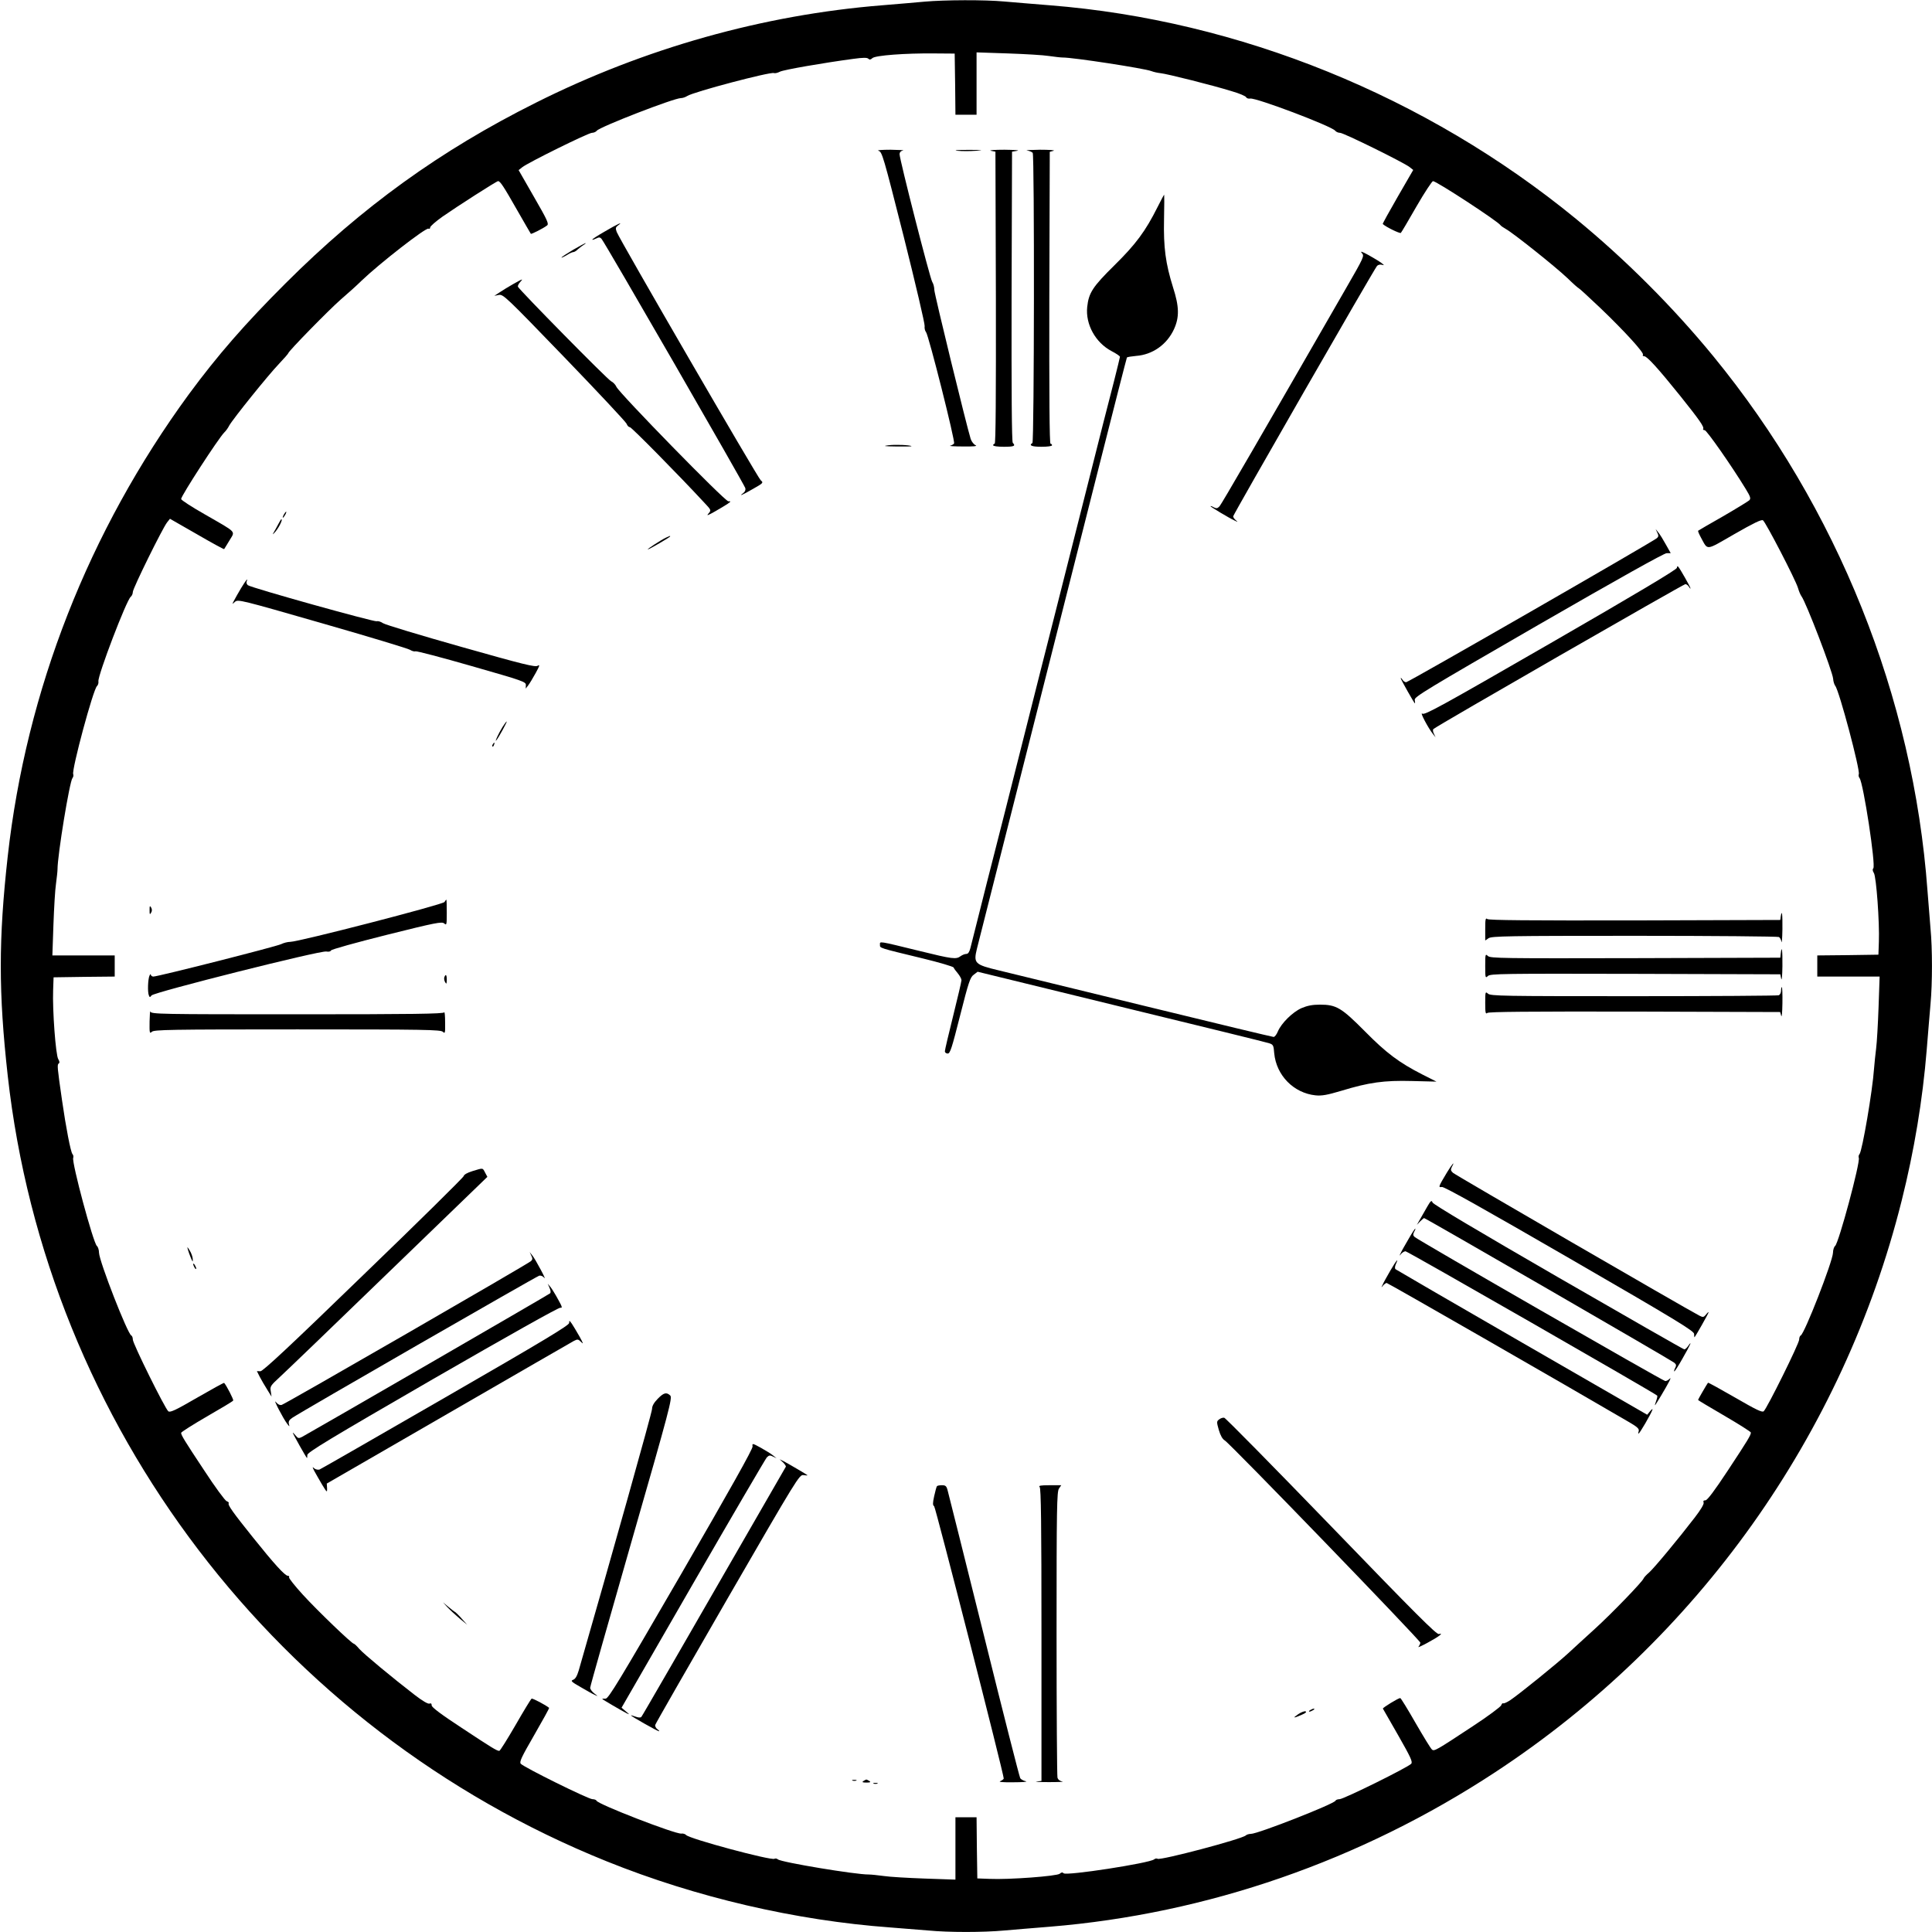
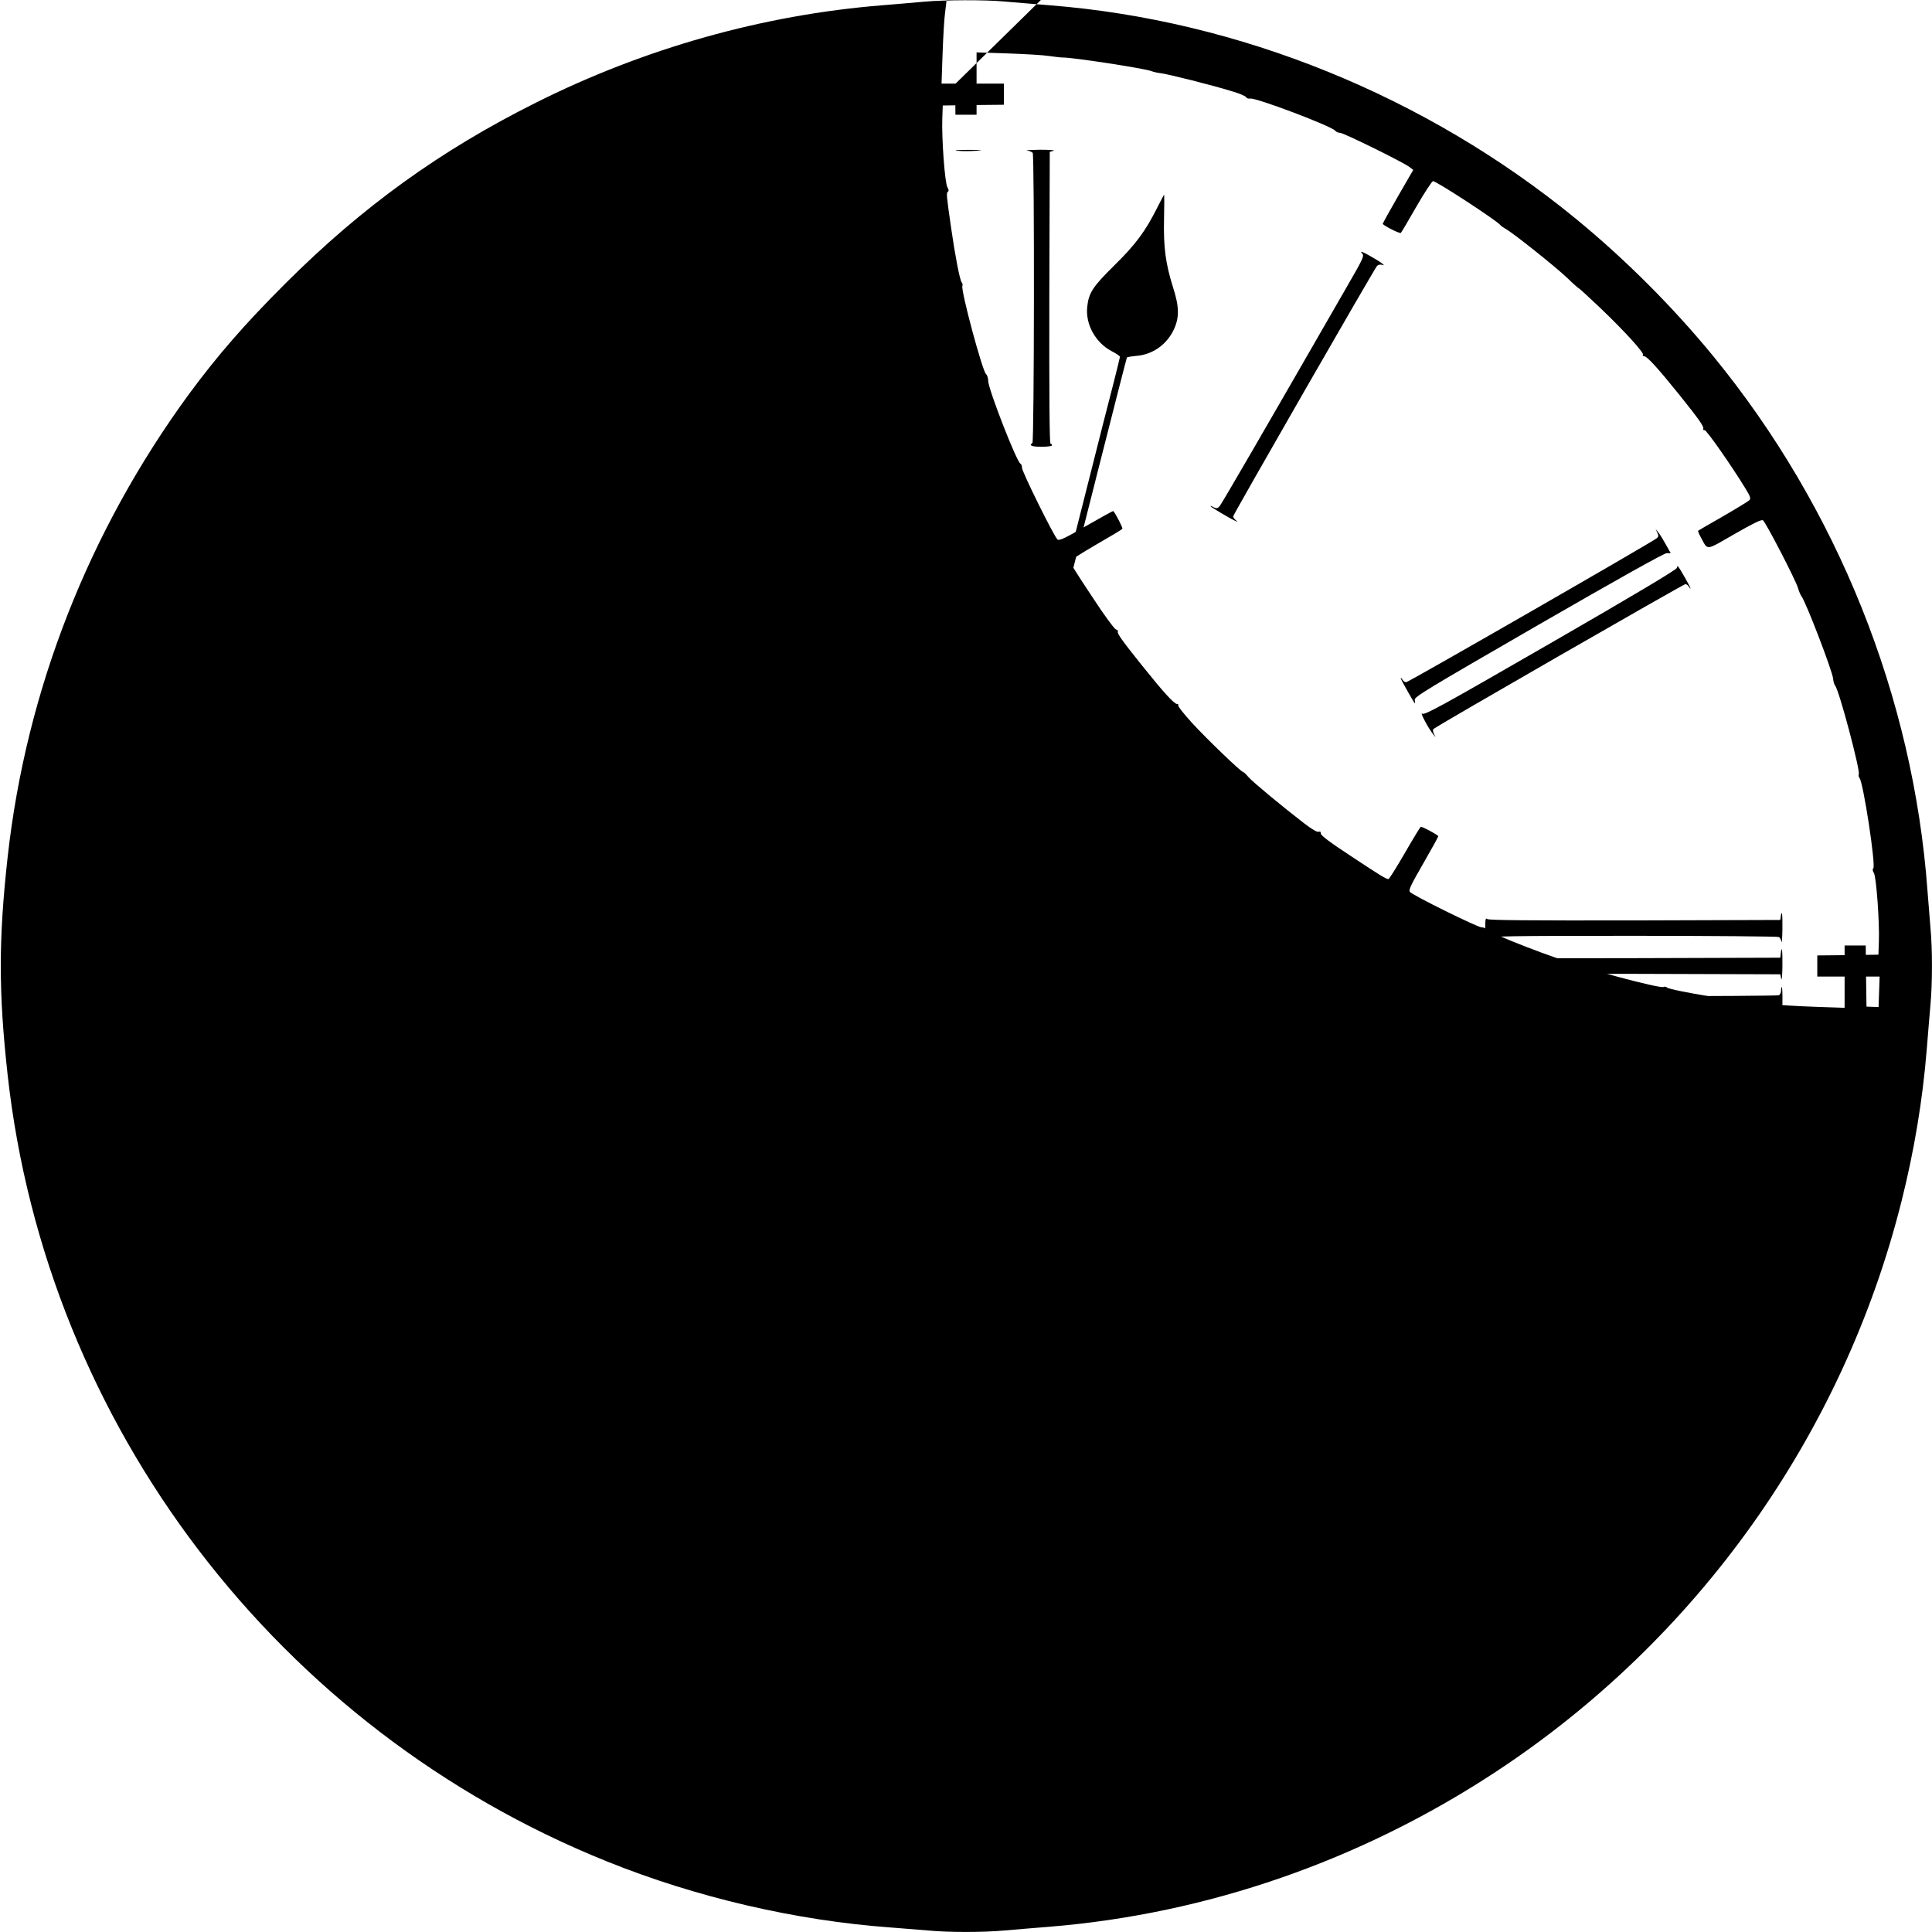
<svg xmlns="http://www.w3.org/2000/svg" version="1.0" width="1280pt" height="1280pt" viewBox="0 0 1280 1280" preserveAspectRatio="xMidYMid meet">
  <g transform="translate(0,1280) scale(0.1,-0.1)" fill="#000000" stroke="none">
-     <path d="M6125 12789 c-49 -5 -175 -15 -280 -24 -787 -63 -1574 -284 -2296 -646 -632 -316 -1150 -690 -1655 -1194 -271 -270 -454 -481 -642 -736 -665 -909 -1078 -1962 -1201 -3064 -61 -549 -61 -901 0 -1450 258 -2319 1791 -4330 3969 -5207 593 -239 1251 -392 1880 -438 80 -6 192 -15 250 -20 135 -13 363 -13 504 0 61 5 197 17 301 25 1041 85 2058 437 2950 1023 1340 879 2306 2237 2694 3787 83 331 139 667 166 1000 8 105 20 240 25 301 13 141 13 369 0 504 -5 58 -14 170 -20 250 -94 1282 -596 2535 -1419 3540 -268 327 -583 642 -911 911 -990 811 -2230 1315 -3485 1414 -104 8 -240 20 -301 25 -127 12 -398 11 -529 -1z m203 -546 l2 -203 70 0 70 0 0 207 0 206 208 -7 c114 -4 236 -11 272 -17 36 -5 76 -10 90 -10 66 1 541 -72 588 -90 15 -6 43 -12 62 -14 41 -4 345 -80 473 -120 49 -14 90 -32 93 -39 3 -7 15 -11 27 -9 38 7 538 -182 563 -213 6 -8 21 -14 32 -14 24 0 425 -198 461 -227 l24 -19 -103 -178 c-56 -97 -101 -179 -99 -180 21 -20 114 -65 120 -59 4 4 51 83 104 176 53 92 103 167 109 167 23 0 430 -266 447 -292 3 -5 20 -16 37 -26 47 -26 325 -247 406 -324 39 -38 73 -68 76 -68 3 0 67 -59 143 -131 159 -152 290 -296 282 -309 -4 -6 0 -10 8 -10 19 0 91 -79 239 -263 128 -160 160 -206 152 -219 -3 -4 2 -8 10 -8 13 0 177 -234 271 -388 33 -54 36 -65 24 -77 -8 -7 -86 -55 -174 -106 -88 -50 -162 -93 -164 -95 -3 -3 6 -23 19 -47 47 -85 27 -87 220 24 129 74 179 98 190 92 18 -12 215 -392 232 -448 6 -22 17 -47 23 -55 30 -39 206 -498 210 -547 1 -18 8 -39 14 -47 26 -31 166 -558 156 -585 -3 -7 -1 -19 5 -26 25 -31 109 -580 91 -598 -6 -6 -5 -17 4 -31 16 -25 38 -328 33 -456 l-3 -85 -202 -3 -203 -2 0 -70 0 -70 207 0 206 0 -7 -202 c-4 -112 -11 -234 -16 -273 -5 -38 -11 -99 -14 -135 -10 -147 -78 -543 -96 -566 -6 -6 -8 -18 -5 -25 11 -29 -133 -565 -157 -584 -7 -5 -14 -26 -14 -45 -2 -58 -190 -540 -214 -548 -5 -2 -10 -14 -10 -27 0 -26 -213 -456 -235 -475 -11 -9 -50 10 -190 91 -97 56 -177 100 -179 98 -6 -7 -66 -110 -66 -114 0 -2 79 -49 175 -105 96 -56 175 -106 175 -111 0 -17 -19 -49 -153 -252 -89 -135 -136 -197 -148 -197 -13 0 -16 -5 -12 -15 3 -10 -18 -46 -58 -98 -109 -142 -270 -336 -304 -366 -18 -15 -34 -33 -36 -39 -8 -22 -214 -235 -322 -333 -62 -56 -141 -129 -177 -162 -70 -65 -322 -269 -384 -311 -21 -14 -42 -23 -46 -21 -5 3 -11 -3 -14 -13 -4 -10 -88 -73 -189 -139 -244 -161 -255 -167 -270 -154 -7 5 -56 85 -108 175 -52 91 -98 166 -102 166 -13 0 -117 -64 -115 -70 2 -3 47 -83 102 -178 82 -144 96 -174 86 -187 -19 -23 -448 -235 -475 -235 -13 0 -25 -5 -27 -10 -7 -21 -514 -220 -561 -220 -13 0 -28 -5 -33 -10 -24 -24 -565 -167 -585 -155 -5 4 -16 2 -23 -4 -31 -25 -581 -110 -599 -92 -8 8 -15 7 -26 -3 -19 -16 -337 -40 -466 -34 l-80 3 -3 203 -2 202 -70 0 -70 0 0 -207 0 -206 -202 7 c-112 4 -234 11 -273 17 -38 5 -83 10 -100 10 -85 -1 -579 81 -601 100 -7 6 -18 8 -23 4 -22 -13 -566 133 -586 158 -5 6 -20 11 -31 9 -38 -5 -555 195 -562 218 -2 5 -14 10 -27 10 -27 0 -456 212 -475 235 -10 12 5 44 90 191 56 97 100 177 98 179 -21 18 -110 65 -116 61 -5 -3 -53 -82 -107 -176 -54 -93 -102 -170 -107 -170 -16 0 -49 20 -250 153 -136 89 -198 136 -198 148 0 13 -5 16 -15 12 -10 -3 -46 18 -98 58 -144 111 -336 270 -367 305 -16 19 -32 34 -36 34 -13 0 -239 217 -336 323 -54 59 -96 112 -93 117 3 6 0 10 -8 10 -19 0 -91 79 -231 254 -130 162 -168 215 -161 226 3 5 -3 11 -13 14 -11 4 -78 95 -149 204 -132 199 -153 234 -153 249 0 5 77 54 170 108 94 54 173 101 175 106 4 6 -45 101 -60 117 -2 2 -82 -42 -179 -98 -143 -83 -179 -100 -191 -90 -22 18 -235 448 -235 475 0 13 -5 25 -10 27 -24 8 -212 490 -214 548 0 19 -7 40 -14 45 -24 19 -168 555 -157 584 3 7 1 19 -5 25 -12 15 -43 175 -69 356 -32 221 -33 237 -22 244 7 5 6 14 -3 29 -17 26 -39 326 -34 457 l3 85 203 3 202 2 0 70 0 70 -207 0 -206 0 7 203 c4 111 11 234 17 272 5 39 10 81 10 95 0 95 80 582 99 605 6 7 8 19 5 26 -11 29 133 565 158 584 6 6 11 19 9 31 -5 38 185 536 214 560 8 6 14 21 14 32 0 24 198 425 227 461 l19 24 178 -102 c98 -57 179 -101 181 -99 2 2 17 28 35 57 38 65 56 47 -161 172 -88 50 -159 96 -159 103 0 21 247 402 286 441 10 9 25 30 33 46 24 43 257 333 329 408 34 36 62 68 62 71 0 12 267 285 348 356 48 41 110 97 137 124 120 115 428 355 444 345 6 -3 11 0 11 8 0 8 37 40 82 72 99 69 358 235 368 235 14 0 38 -37 125 -190 49 -85 90 -157 92 -159 3 -4 81 35 107 55 14 10 4 33 -86 189 l-102 178 24 19 c37 30 438 228 462 228 11 0 26 6 32 14 21 26 511 216 557 216 11 0 30 6 42 14 44 28 549 161 574 152 7 -3 25 1 40 9 26 13 285 58 486 85 65 9 92 9 100 1 8 -8 15 -7 27 4 19 18 219 33 410 31 l135 -1 3 -202z" />
+     <path d="M6125 12789 c-49 -5 -175 -15 -280 -24 -787 -63 -1574 -284 -2296 -646 -632 -316 -1150 -690 -1655 -1194 -271 -270 -454 -481 -642 -736 -665 -909 -1078 -1962 -1201 -3064 -61 -549 -61 -901 0 -1450 258 -2319 1791 -4330 3969 -5207 593 -239 1251 -392 1880 -438 80 -6 192 -15 250 -20 135 -13 363 -13 504 0 61 5 197 17 301 25 1041 85 2058 437 2950 1023 1340 879 2306 2237 2694 3787 83 331 139 667 166 1000 8 105 20 240 25 301 13 141 13 369 0 504 -5 58 -14 170 -20 250 -94 1282 -596 2535 -1419 3540 -268 327 -583 642 -911 911 -990 811 -2230 1315 -3485 1414 -104 8 -240 20 -301 25 -127 12 -398 11 -529 -1z m203 -546 l2 -203 70 0 70 0 0 207 0 206 208 -7 c114 -4 236 -11 272 -17 36 -5 76 -10 90 -10 66 1 541 -72 588 -90 15 -6 43 -12 62 -14 41 -4 345 -80 473 -120 49 -14 90 -32 93 -39 3 -7 15 -11 27 -9 38 7 538 -182 563 -213 6 -8 21 -14 32 -14 24 0 425 -198 461 -227 l24 -19 -103 -178 c-56 -97 -101 -179 -99 -180 21 -20 114 -65 120 -59 4 4 51 83 104 176 53 92 103 167 109 167 23 0 430 -266 447 -292 3 -5 20 -16 37 -26 47 -26 325 -247 406 -324 39 -38 73 -68 76 -68 3 0 67 -59 143 -131 159 -152 290 -296 282 -309 -4 -6 0 -10 8 -10 19 0 91 -79 239 -263 128 -160 160 -206 152 -219 -3 -4 2 -8 10 -8 13 0 177 -234 271 -388 33 -54 36 -65 24 -77 -8 -7 -86 -55 -174 -106 -88 -50 -162 -93 -164 -95 -3 -3 6 -23 19 -47 47 -85 27 -87 220 24 129 74 179 98 190 92 18 -12 215 -392 232 -448 6 -22 17 -47 23 -55 30 -39 206 -498 210 -547 1 -18 8 -39 14 -47 26 -31 166 -558 156 -585 -3 -7 -1 -19 5 -26 25 -31 109 -580 91 -598 -6 -6 -5 -17 4 -31 16 -25 38 -328 33 -456 l-3 -85 -202 -3 -203 -2 0 -70 0 -70 207 0 206 0 -7 -202 l-80 3 -3 203 -2 202 -70 0 -70 0 0 -207 0 -206 -202 7 c-112 4 -234 11 -273 17 -38 5 -83 10 -100 10 -85 -1 -579 81 -601 100 -7 6 -18 8 -23 4 -22 -13 -566 133 -586 158 -5 6 -20 11 -31 9 -38 -5 -555 195 -562 218 -2 5 -14 10 -27 10 -27 0 -456 212 -475 235 -10 12 5 44 90 191 56 97 100 177 98 179 -21 18 -110 65 -116 61 -5 -3 -53 -82 -107 -176 -54 -93 -102 -170 -107 -170 -16 0 -49 20 -250 153 -136 89 -198 136 -198 148 0 13 -5 16 -15 12 -10 -3 -46 18 -98 58 -144 111 -336 270 -367 305 -16 19 -32 34 -36 34 -13 0 -239 217 -336 323 -54 59 -96 112 -93 117 3 6 0 10 -8 10 -19 0 -91 79 -231 254 -130 162 -168 215 -161 226 3 5 -3 11 -13 14 -11 4 -78 95 -149 204 -132 199 -153 234 -153 249 0 5 77 54 170 108 94 54 173 101 175 106 4 6 -45 101 -60 117 -2 2 -82 -42 -179 -98 -143 -83 -179 -100 -191 -90 -22 18 -235 448 -235 475 0 13 -5 25 -10 27 -24 8 -212 490 -214 548 0 19 -7 40 -14 45 -24 19 -168 555 -157 584 3 7 1 19 -5 25 -12 15 -43 175 -69 356 -32 221 -33 237 -22 244 7 5 6 14 -3 29 -17 26 -39 326 -34 457 l3 85 203 3 202 2 0 70 0 70 -207 0 -206 0 7 203 c4 111 11 234 17 272 5 39 10 81 10 95 0 95 80 582 99 605 6 7 8 19 5 26 -11 29 133 565 158 584 6 6 11 19 9 31 -5 38 185 536 214 560 8 6 14 21 14 32 0 24 198 425 227 461 l19 24 178 -102 c98 -57 179 -101 181 -99 2 2 17 28 35 57 38 65 56 47 -161 172 -88 50 -159 96 -159 103 0 21 247 402 286 441 10 9 25 30 33 46 24 43 257 333 329 408 34 36 62 68 62 71 0 12 267 285 348 356 48 41 110 97 137 124 120 115 428 355 444 345 6 -3 11 0 11 8 0 8 37 40 82 72 99 69 358 235 368 235 14 0 38 -37 125 -190 49 -85 90 -157 92 -159 3 -4 81 35 107 55 14 10 4 33 -86 189 l-102 178 24 19 c37 30 438 228 462 228 11 0 26 6 32 14 21 26 511 216 557 216 11 0 30 6 42 14 44 28 549 161 574 152 7 -3 25 1 40 9 26 13 285 58 486 85 65 9 92 9 100 1 8 -8 15 -7 27 4 19 18 219 33 410 31 l135 -1 3 -202z" />
    <path d="M5820 11801 c24 -6 31 -30 168 -571 78 -311 140 -576 138 -590 -2 -14 2 -32 9 -40 17 -19 195 -725 186 -738 -3 -5 -15 -12 -26 -15 -11 -2 27 -5 85 -5 69 -1 98 2 84 8 -12 5 -27 24 -33 42 -27 86 -241 961 -241 988 0 17 -6 41 -14 53 -15 24 -216 810 -216 845 0 13 8 22 23 25 12 2 -25 4 -83 5 -58 0 -94 -3 -80 -7z" />
    <path d="M6345 11801 c28 -3 82 -3 120 0 57 5 48 6 -50 6 -76 0 -102 -2 -70 -6z" />
-     <path d="M6565 11801 l30 -6 3 -968 c1 -643 -1 -967 -8 -967 -5 0 -10 -4 -10 -10 0 -6 30 -10 70 -10 68 0 81 5 60 26 -7 7 -9 337 -8 970 l3 959 35 6 c19 4 -19 6 -85 7 -66 0 -106 -3 -90 -7z" />
    <path d="M6805 11803 c16 -3 33 -10 37 -16 12 -19 10 -1915 -2 -1922 -26 -16 -4 -25 60 -25 40 0 70 4 70 10 0 6 -5 10 -10 10 -7 0 -9 324 -8 967 l3 967 25 7 c14 4 -27 7 -90 7 -63 -1 -102 -3 -85 -5z" />
    <path d="M7669 11428 c-80 -160 -144 -246 -285 -385 -145 -143 -171 -183 -181 -277 -12 -115 55 -236 161 -292 31 -16 56 -33 56 -38 0 -4 -18 -76 -39 -160 -22 -83 -108 -421 -191 -751 -83 -330 -178 -703 -210 -830 -32 -126 -125 -491 -205 -810 -80 -319 -166 -656 -190 -750 -24 -93 -67 -262 -95 -375 -28 -113 -56 -222 -61 -242 -7 -26 -15 -38 -27 -38 -10 0 -27 -7 -38 -15 -29 -22 -54 -19 -269 34 -282 69 -265 66 -265 42 0 -23 -13 -19 280 -90 112 -27 206 -55 208 -61 2 -6 15 -24 28 -39 13 -16 24 -36 24 -45 0 -9 -25 -115 -55 -236 -30 -121 -55 -226 -55 -235 0 -8 8 -15 19 -15 16 0 27 35 82 252 56 221 67 254 90 270 l26 20 949 -232 c522 -127 963 -235 980 -241 29 -9 32 -13 36 -67 14 -147 129 -264 274 -279 41 -4 76 2 170 30 184 56 283 70 470 65 l161 -4 -93 47 c-155 79 -240 143 -381 286 -155 156 -189 177 -298 177 -51 0 -84 -7 -122 -23 -59 -26 -134 -100 -157 -155 -8 -20 -21 -36 -28 -36 -7 0 -391 92 -853 205 -462 113 -898 219 -968 236 -159 38 -168 47 -145 142 14 56 103 407 488 1927 70 278 212 838 315 1245 103 407 189 743 191 746 2 4 30 8 61 11 109 8 204 75 251 177 36 79 35 149 -6 276 -50 160 -64 265 -60 452 2 90 2 163 1 163 -2 0 -21 -37 -44 -82z" />
    <path d="M4008 11267 c-49 -28 -86 -52 -84 -55 2 -2 14 2 26 8 18 9 25 9 35 -2 19 -19 947 -1629 953 -1652 3 -11 -2 -24 -13 -32 -35 -26 -7 -14 64 27 69 39 70 41 51 57 -20 17 -934 1593 -954 1645 -9 24 -8 31 8 43 41 30 -3 10 -86 -39z" />
    <path d="M3797 11145 c-42 -25 -77 -48 -77 -51 0 -3 15 4 34 15 18 12 38 21 45 21 6 0 19 8 29 18 10 9 27 22 38 29 10 6 17 12 14 12 -3 1 -40 -19 -83 -44z" />
    <path d="M9023 11123 c17 -19 14 -26 -106 -234 -567 -986 -823 -1427 -837 -1443 -14 -15 -21 -16 -39 -7 -11 7 -21 10 -21 7 0 -4 121 -77 160 -95 22 -11 23 -10 8 2 -10 8 -18 20 -18 26 0 11 930 1631 953 1659 6 7 20 11 31 8 19 -5 19 -4 -2 12 -13 10 -51 33 -85 52 -46 25 -57 28 -44 13z" />
    <path d="M3400 10918 c-30 -17 -71 -42 -90 -55 l-35 -23 30 6 c29 5 47 -12 434 -413 222 -230 407 -428 412 -440 5 -13 14 -23 22 -23 11 0 327 -321 491 -498 49 -52 49 -52 30 -74 -15 -17 -6 -14 42 13 33 19 72 42 85 51 22 16 23 17 4 17 -24 1 -723 717 -741 758 -6 14 -22 31 -35 37 -23 10 -610 607 -618 627 -1 6 5 19 15 30 22 24 20 24 -46 -13z" />
    <path d="M5885 9850 c-39 -5 -27 -7 54 -8 57 -1 102 0 100 2 -9 8 -108 12 -154 6z" />
    <path d="M1880 9390 c-6 -11 -8 -20 -6 -20 3 0 10 9 16 20 6 11 8 20 6 20 -3 0 -10 -9 -16 -20z" />
    <path d="M1844 9328 c-9 -18 -24 -44 -32 -58 -9 -15 -3 -11 14 9 25 31 49 81 38 81 -2 0 -11 -15 -20 -32z" />
    <path d="M10980 9271 c9 -18 9 -26 -2 -36 -24 -22 -1647 -955 -1662 -955 -8 0 -20 8 -25 18 -6 9 -11 13 -11 9 0 -8 90 -167 94 -167 2 0 1 10 -1 23 -4 20 73 66 819 497 529 305 833 475 850 475 l27 0 -32 57 c-17 31 -39 67 -50 80 l-18 23 11 -24z" />
    <path d="M4410 9237 c-31 -15 -127 -77 -118 -77 9 0 148 81 148 86 0 5 0 5 -30 -9z" />
    <path d="M11110 9038 c0 -11 -278 -177 -835 -498 -732 -422 -838 -480 -852 -468 -19 14 40 -97 70 -134 l18 -23 -11 24 c-7 13 -8 27 -3 31 17 18 1657 960 1669 960 7 0 18 -8 23 -17 6 -10 11 -15 11 -11 0 8 -69 130 -81 143 -6 5 -9 3 -9 -7z" />
    <path d="M1597 8903 c-19 -32 -40 -69 -47 -83 -13 -25 -13 -25 7 -7 20 17 37 13 579 -143 307 -88 568 -167 580 -175 13 -8 29 -13 36 -10 7 3 175 -41 373 -98 342 -98 360 -104 359 -126 l-1 -23 17 22 c9 12 31 48 49 81 27 49 29 58 13 48 -16 -10 -92 8 -508 126 -269 76 -501 146 -516 156 -15 10 -33 16 -42 13 -16 -6 -833 222 -854 239 -7 6 -11 16 -8 24 11 29 -4 10 -37 -44z" />
    <path d="M3329 7983 c-27 -44 -54 -103 -41 -88 14 15 74 125 69 125 -3 0 -15 -17 -28 -37z" />
    <path d="M3265 7869 c-4 -6 -5 -12 -2 -15 2 -3 7 2 10 11 7 17 1 20 -8 4z" />
    <path d="M2945 6824 c-11 -17 -966 -264 -1022 -264 -17 0 -44 -7 -60 -15 -28 -15 -816 -215 -847 -215 -9 0 -16 6 -17 13 0 6 -4 3 -9 -8 -10 -24 -13 -107 -4 -129 6 -15 7 -15 18 -1 15 21 1119 299 1158 291 16 -3 28 0 31 7 2 7 165 52 368 103 328 82 366 89 382 76 16 -14 17 -10 17 71 0 48 -1 87 -3 87 -1 0 -7 -7 -12 -16z" />
    <path d="M991 6770 c0 -29 1 -32 10 -17 7 11 7 23 0 35 -9 14 -10 11 -10 -18z" />
    <path d="M11798 6728 l-3 -23 -964 -3 c-704 -1 -967 1 -977 9 -12 10 -14 -2 -14 -65 l0 -77 22 15 c20 14 128 16 968 16 520 0 950 -4 956 -8 7 -4 14 -18 17 -32 2 -14 5 23 6 83 1 100 -3 136 -11 85z" />
    <path d="M11798 6483 l-3 -28 -959 -3 c-882 -2 -961 -1 -978 14 -17 16 -18 14 -18 -66 0 -80 1 -82 18 -66 17 15 96 16 978 14 l959 -3 6 -30 c4 -16 7 21 8 83 1 106 -4 145 -11 85z" />
    <path d="M2944 6326 c-3 -8 -1 -23 5 -33 9 -15 10 -13 11 15 0 34 -7 42 -16 18z" />
    <path d="M11800 6236 c0 -13 -7 -27 -16 -30 -9 -3 -441 -6 -962 -6 -866 0 -947 1 -964 17 -17 15 -18 13 -18 -62 0 -64 2 -76 14 -66 10 8 273 10 977 9 l963 -3 7 -25 c4 -14 7 23 8 83 1 59 -1 107 -4 107 -3 0 -5 -11 -5 -24z" />
    <path d="M991 6032 c-1 -76 0 -82 15 -68 14 14 115 16 964 16 849 0 950 -2 964 -16 15 -14 16 -8 15 63 0 43 -3 72 -6 66 -4 -10 -208 -13 -973 -13 -914 0 -969 1 -973 18 -3 9 -5 -20 -6 -66z" />
-     <path d="M9587 5033 c-59 -98 -59 -101 -34 -97 15 3 292 -153 847 -474 709 -410 825 -481 824 -500 0 -12 1 -22 2 -22 4 0 94 159 94 166 0 3 -8 -3 -17 -15 -16 -19 -20 -20 -45 -7 -101 53 -1617 932 -1632 946 -15 14 -16 21 -7 39 24 45 1 18 -32 -36z" />
    <path d="M3130 5041 c-33 -10 -56 -23 -58 -33 -2 -9 -300 -303 -664 -654 -489 -474 -666 -639 -683 -639 l-23 1 19 -38 c11 -21 33 -59 49 -84 l29 -47 -5 35 c-6 32 -2 38 59 94 35 32 360 344 720 693 l656 634 -15 28 c-17 33 -12 32 -84 10z" />
    <path d="M9455 4804 c-15 -27 -37 -65 -48 -84 l-20 -35 22 23 c12 12 24 22 26 22 9 0 1640 -943 1657 -958 14 -11 15 -19 7 -34 -6 -11 -9 -22 -7 -24 3 -2 28 37 56 87 51 89 67 125 36 81 -8 -12 -19 -22 -25 -22 -5 0 -381 215 -835 477 -521 301 -829 484 -833 496 -6 17 -12 13 -36 -29z" />
    <path d="M9333 4593 c-22 -38 -46 -79 -52 -93 -11 -22 -10 -23 2 -7 8 9 21 17 29 17 13 0 1650 -939 1667 -956 3 -2 0 -18 -6 -34 -6 -17 -10 -30 -8 -30 3 0 76 122 95 160 10 21 10 23 -1 13 -7 -7 -19 -13 -26 -13 -14 0 -1639 934 -1661 955 -11 10 -11 17 -3 34 7 11 10 21 7 21 -2 0 -22 -30 -43 -67z" />
    <path d="M1245 4520 c4 -14 13 -38 20 -55 12 -28 13 -29 12 -5 -1 14 -10 39 -20 55 -17 27 -18 28 -12 5z" />
-     <path d="M3520 4481 c9 -18 9 -26 -2 -36 -18 -18 -1629 -947 -1652 -953 -12 -3 -26 4 -38 19 -23 28 48 -109 74 -143 17 -22 17 -22 12 -2 -4 16 2 27 23 41 50 35 1616 936 1635 941 11 3 25 -3 34 -14 9 -11 -2 14 -23 53 -21 40 -46 83 -56 95 l-18 23 11 -24z" />
    <path d="M9212 4383 c-22 -38 -45 -79 -51 -93 -11 -22 -10 -23 2 -7 8 9 19 17 24 17 8 0 1182 -674 1601 -919 59 -34 73 -47 69 -62 -9 -32 1 -21 43 50 49 85 62 116 33 82 l-20 -24 -829 478 c-456 263 -833 482 -838 486 -6 5 -5 18 2 34 22 47 3 25 -36 -42z" />
    <path d="M1280 4425 c0 -5 5 -17 10 -25 5 -8 10 -10 10 -5 0 6 -5 17 -10 25 -5 8 -10 11 -10 5z" />
    <path d="M3641 4267 c8 -17 9 -31 3 -36 -8 -8 -1580 -917 -1643 -951 -22 -11 -27 -10 -43 10 -10 12 -18 20 -18 17 0 -6 90 -167 94 -167 1 0 2 9 2 20 -1 17 146 106 829 501 498 287 837 478 848 475 14 -3 12 6 -15 54 -17 32 -40 69 -50 82 l-19 23 12 -28z" />
    <path d="M3771 4035 c-1 -16 -172 -119 -819 -492 -449 -259 -825 -475 -835 -479 -9 -3 -25 0 -34 7 -15 13 -15 12 0 -18 10 -18 32 -57 51 -89 32 -53 34 -54 33 -25 l-2 32 805 465 c443 256 817 472 832 480 25 13 29 12 49 -8 16 -17 13 -7 -12 38 -19 33 -42 72 -51 85 -16 22 -17 22 -17 4z" />
    <path d="M4357 3532 c-25 -26 -37 -47 -37 -67 0 -22 -272 -990 -486 -1733 -11 -36 -22 -56 -37 -61 -18 -7 -12 -13 49 -48 38 -22 80 -46 94 -52 24 -11 24 -11 -2 9 -16 12 -28 29 -28 38 0 10 124 445 274 969 255 887 272 953 256 968 -25 23 -43 18 -83 -23z" />
-     <path d="M8077 3396 c-17 -13 -17 -17 -2 -70 11 -37 24 -60 39 -69 32 -17 1296 -1325 1296 -1340 0 -7 -6 -19 -12 -27 -15 -16 121 57 141 76 12 11 11 12 -6 8 -16 -4 -155 135 -713 713 -382 395 -701 719 -709 720 -9 2 -24 -3 -34 -11z" />
    <path d="M4986 3217 c3 -15 -149 -285 -474 -847 -409 -705 -481 -825 -500 -824 -12 0 -22 0 -22 -2 0 -3 129 -78 160 -94 23 -11 23 -10 -4 12 l-28 24 472 819 c260 451 481 828 490 839 15 15 21 16 41 6 l24 -11 -23 18 c-13 11 -49 33 -81 51 -57 31 -58 31 -55 9z" />
    <path d="M5188 3111 c12 -12 21 -25 18 -29 -760 -1320 -950 -1649 -957 -1657 -6 -6 -20 -5 -39 2 -17 6 -30 10 -30 8 0 -5 176 -105 186 -105 4 0 0 6 -10 13 -10 7 -17 20 -15 29 2 8 218 385 479 837 463 801 476 822 503 818 15 -2 27 -3 27 -1 0 2 -127 77 -160 94 l-25 12 23 -21z" />
    <path d="M6207 2953 c-3 -5 -11 -34 -18 -66 -10 -46 -10 -60 0 -66 9 -6 460 -1769 461 -1804 0 -4 -10 -12 -22 -17 -16 -6 12 -9 87 -8 61 0 97 3 81 7 -16 3 -33 13 -37 21 -5 8 -113 431 -239 940 -127 509 -235 942 -241 963 -8 32 -14 37 -39 37 -16 0 -31 -3 -33 -7z" />
    <path d="M6888 2948 c9 -9 12 -240 12 -979 l0 -968 -32 -4 c-18 -2 19 -4 82 -4 63 0 103 2 89 4 -17 3 -29 12 -33 26 -3 12 -6 443 -6 957 0 831 2 938 16 958 l15 22 -77 0 c-61 0 -75 -3 -66 -12z" />
    <path d="M2965 2151 c17 -18 53 -51 80 -74 l50 -41 -35 39 c-19 22 -39 41 -43 44 -5 2 -25 17 -45 34 l-37 31 30 -33z" />
    <path d="M8680 1470 c-8 -5 -10 -10 -5 -10 6 0 17 5 25 10 8 5 11 10 5 10 -5 0 -17 -5 -25 -10z" />
    <path d="M8601 1443 c-40 -27 -32 -28 23 -4 26 11 35 19 25 23 -7 2 -29 -6 -48 -19z" />
    <path d="M5648 1003 c6 -2 18 -2 25 0 6 3 1 5 -13 5 -14 0 -19 -2 -12 -5z" />
    <path d="M5720 1000 c-11 -7 -6 -10 20 -10 26 0 31 3 20 10 -8 5 -17 10 -20 10 -3 0 -12 -5 -20 -10z" />
    <path d="M5788 983 c6 -2 18 -2 25 0 6 3 1 5 -13 5 -14 0 -19 -2 -12 -5z" />
  </g>
</svg>